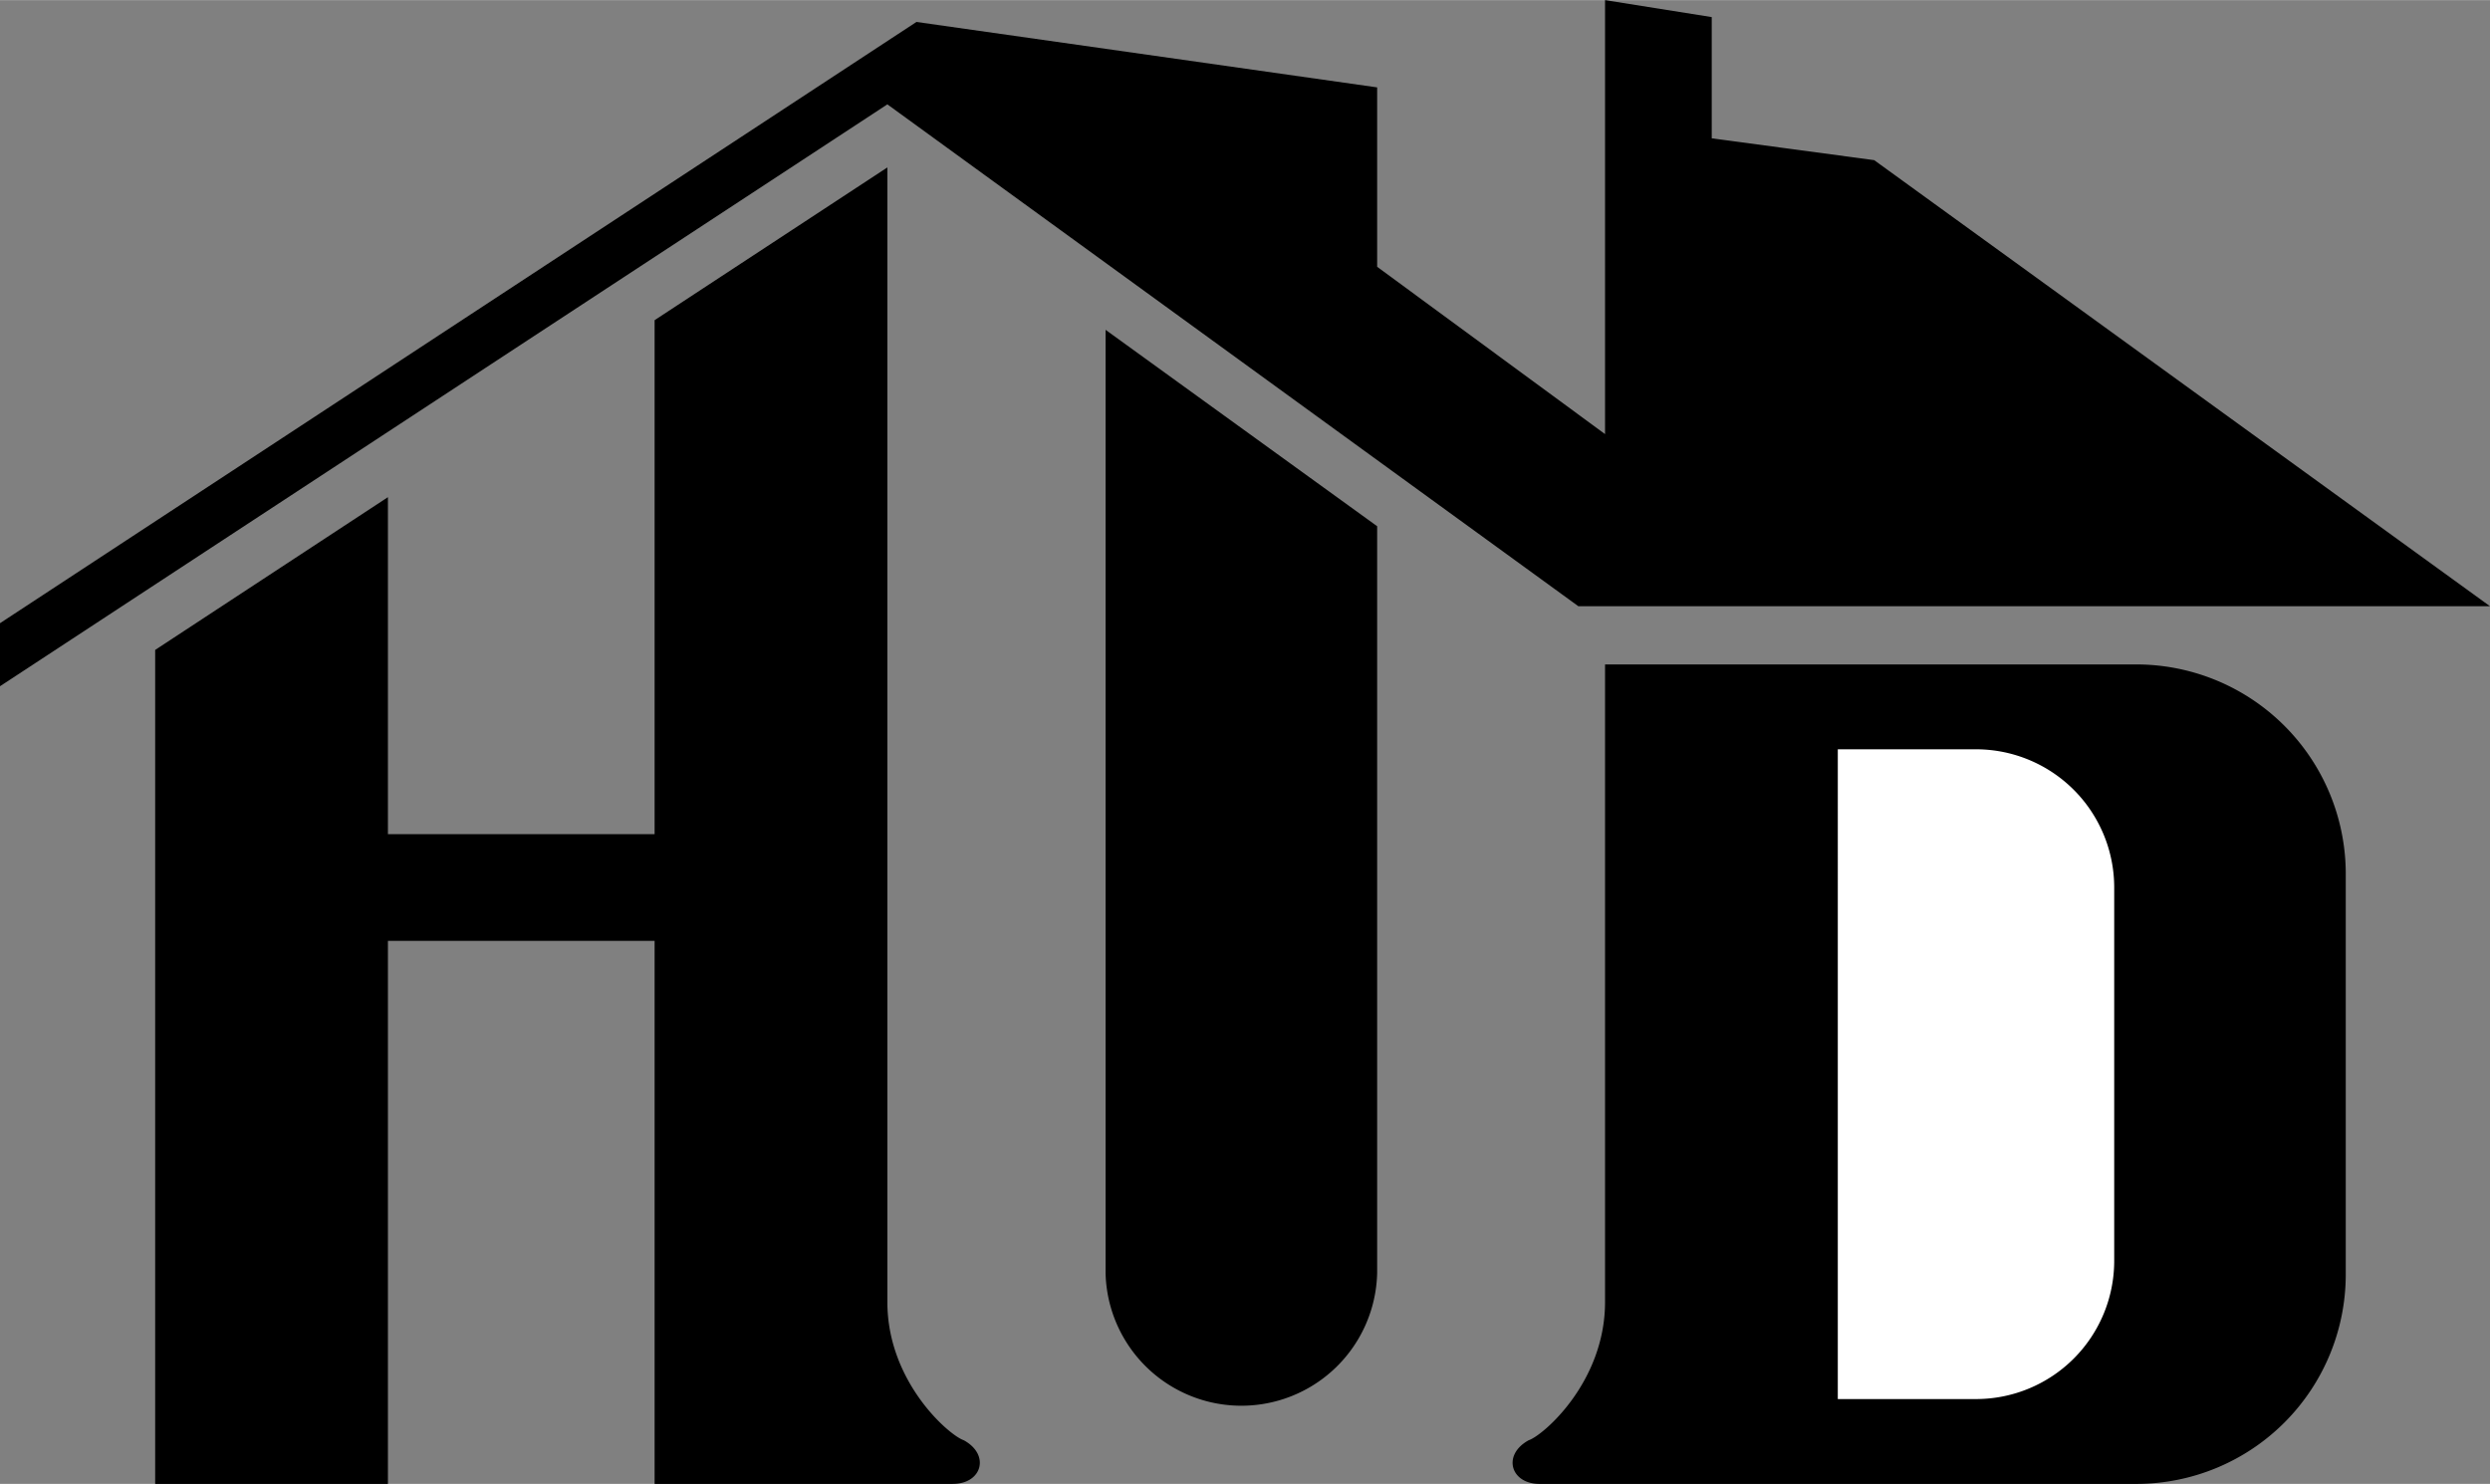
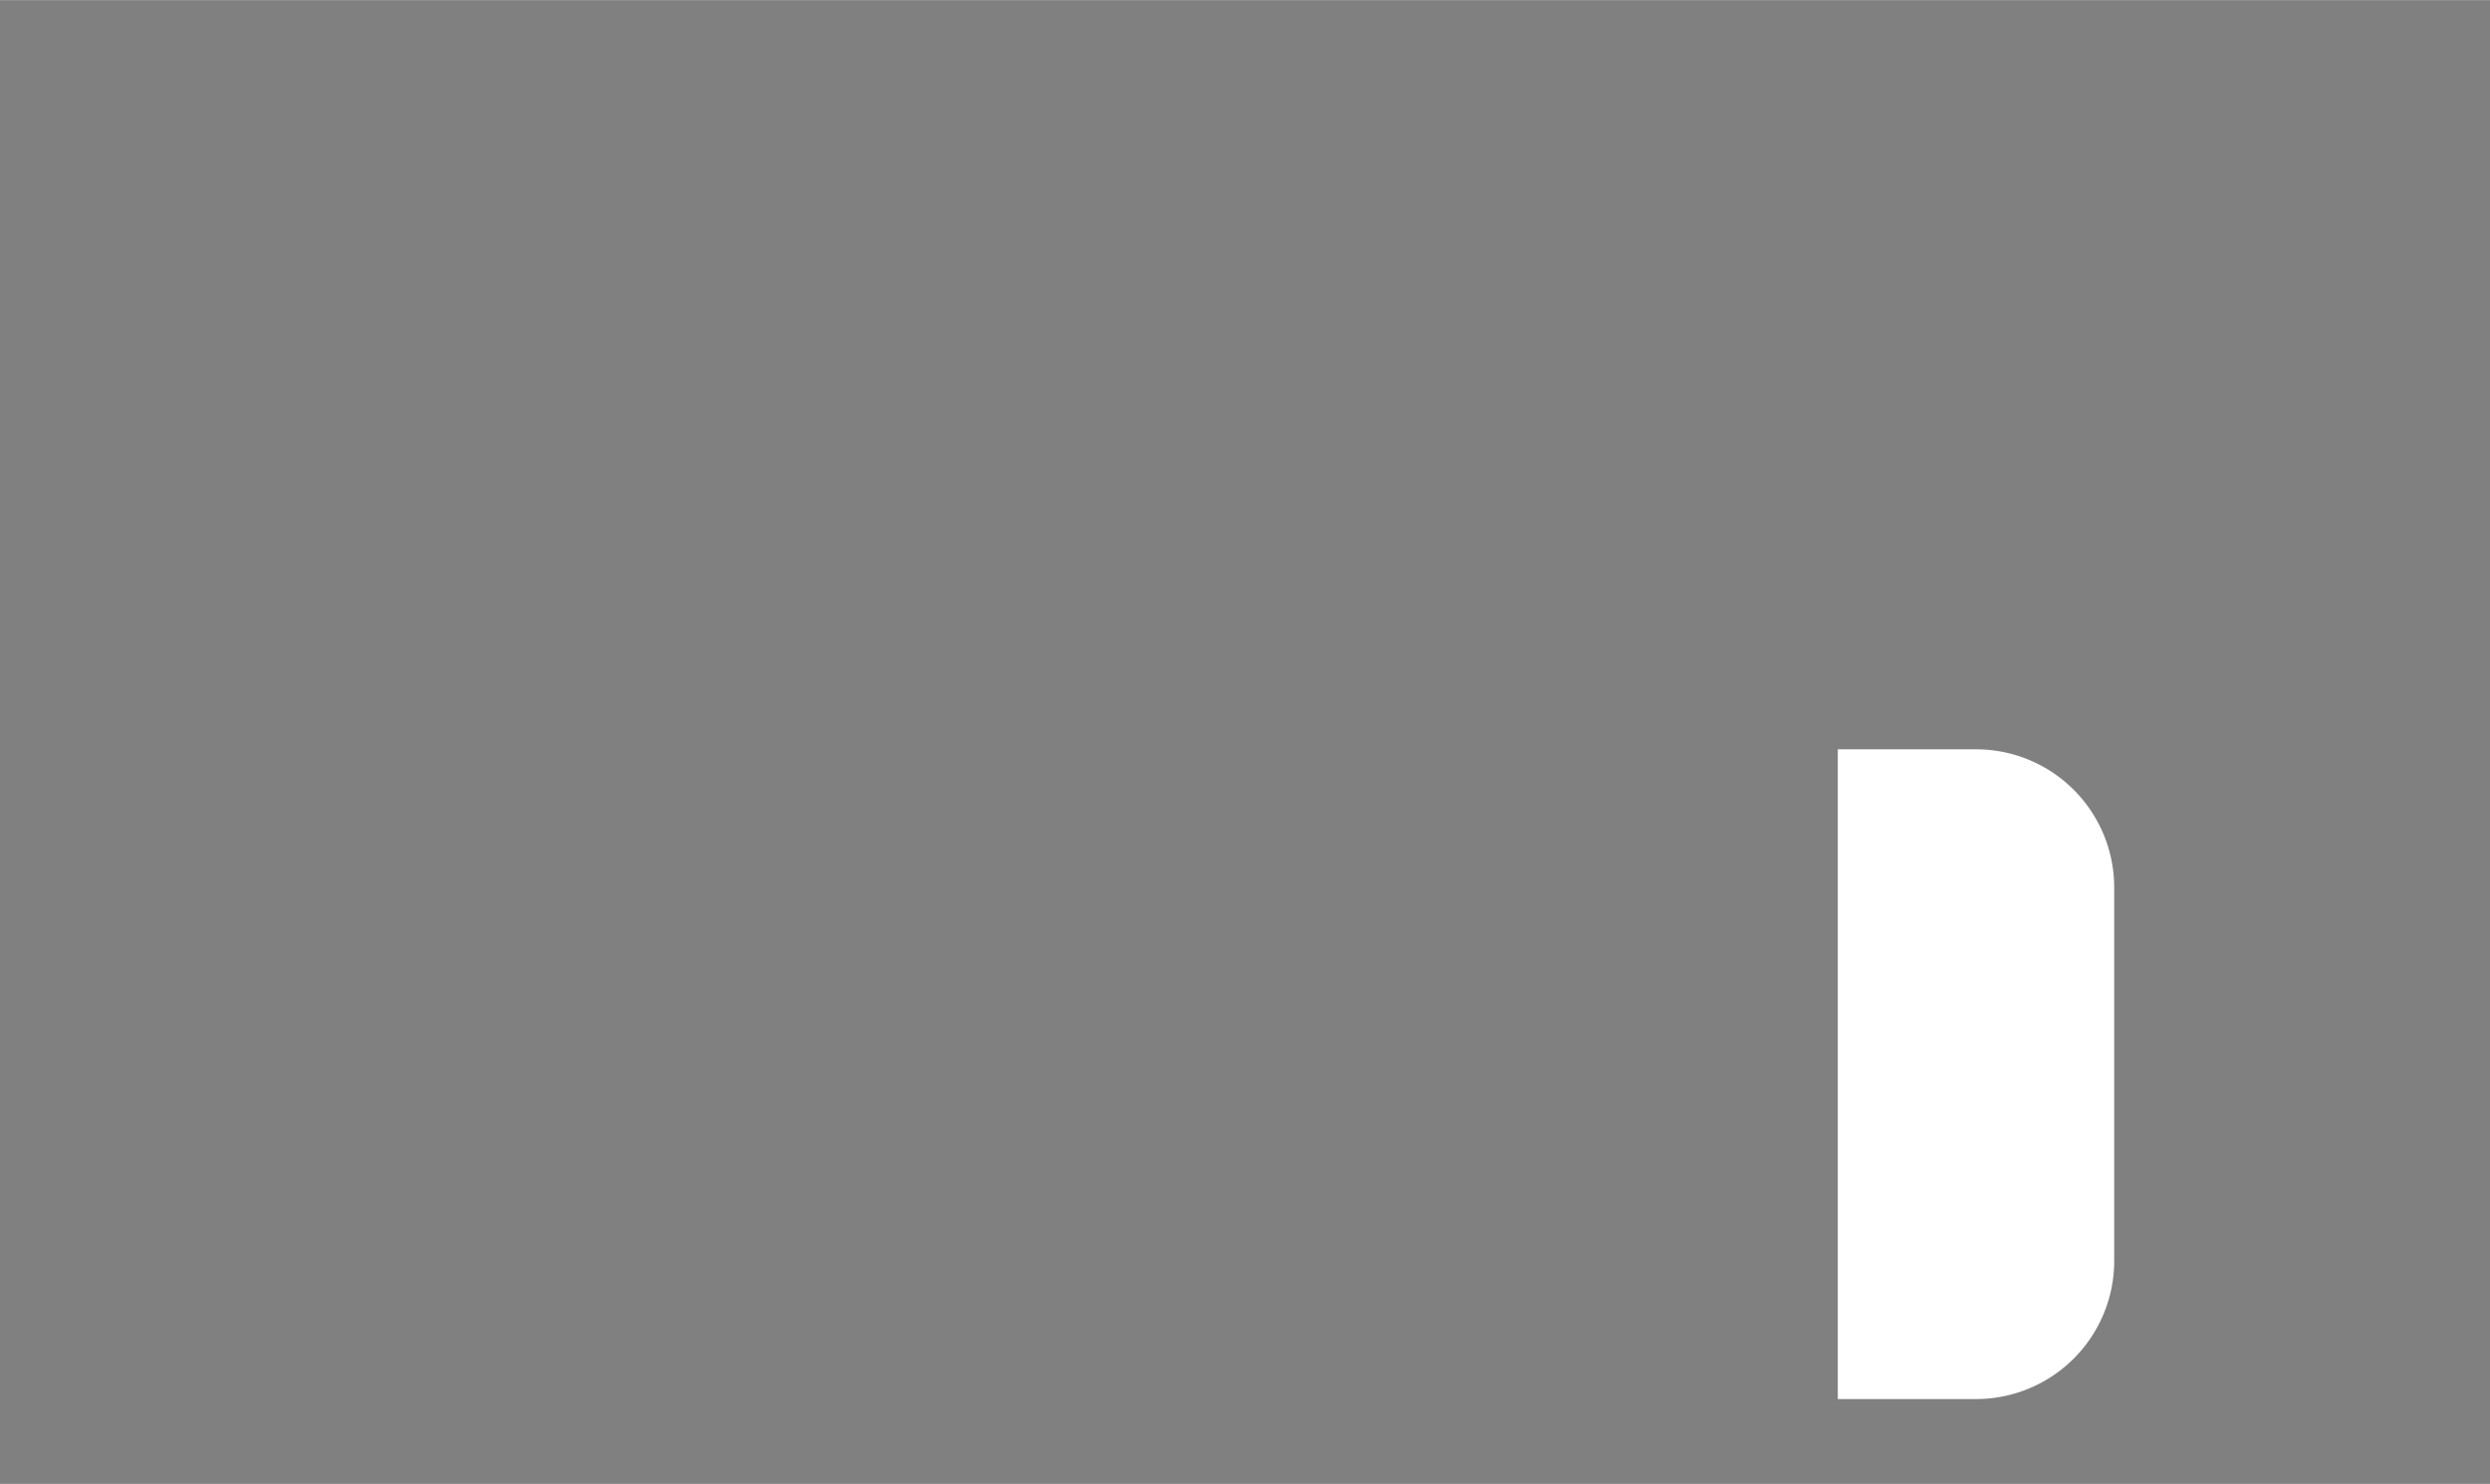
<svg xmlns="http://www.w3.org/2000/svg" width="2500" height="1490" viewBox="0 0 72.211 43.031">
  <rect x="0" y="0" width="72.211" height="43.031" fill="#808080" stroke="none" />
-   <path d="M0 19.898V18.07L26.578.633l13.36 1.898v5.203l6.609 4.852V0l3.094.492v3.516l4.711.633 17.859 12.937H45.773L25.734 3.023z" />
-   <path d="M27.633 43.031c.844 0 1.09-.844.316-1.266-.422-.141-2.215-1.688-2.215-4.008V4.852l-6.75 4.43v14.906H11.25v-9.773l-6.75 4.43v24.188h6.75v-15.75h7.734v15.75h8.649zM32.062 9.562v27.352a3.939 3.939 0 0 0 7.876 0V15.258l-7.876-5.696zM46.547 19.266v18.492c0 2.32-1.793 3.867-2.215 4.008-.773.422-.527 1.266.316 1.266h17.305a6.076 6.076 0 0 0 6.075-6.075V25.341a6.075 6.075 0 0 0-6.075-6.075H46.547z" />
  <path d="M53.297 21.727h4.008a4.009 4.009 0 0 1 4.008 4.008v10.829a4.008 4.008 0 0 1-4.008 4.007h-4.008V21.727z" fill="#fff" />
</svg>